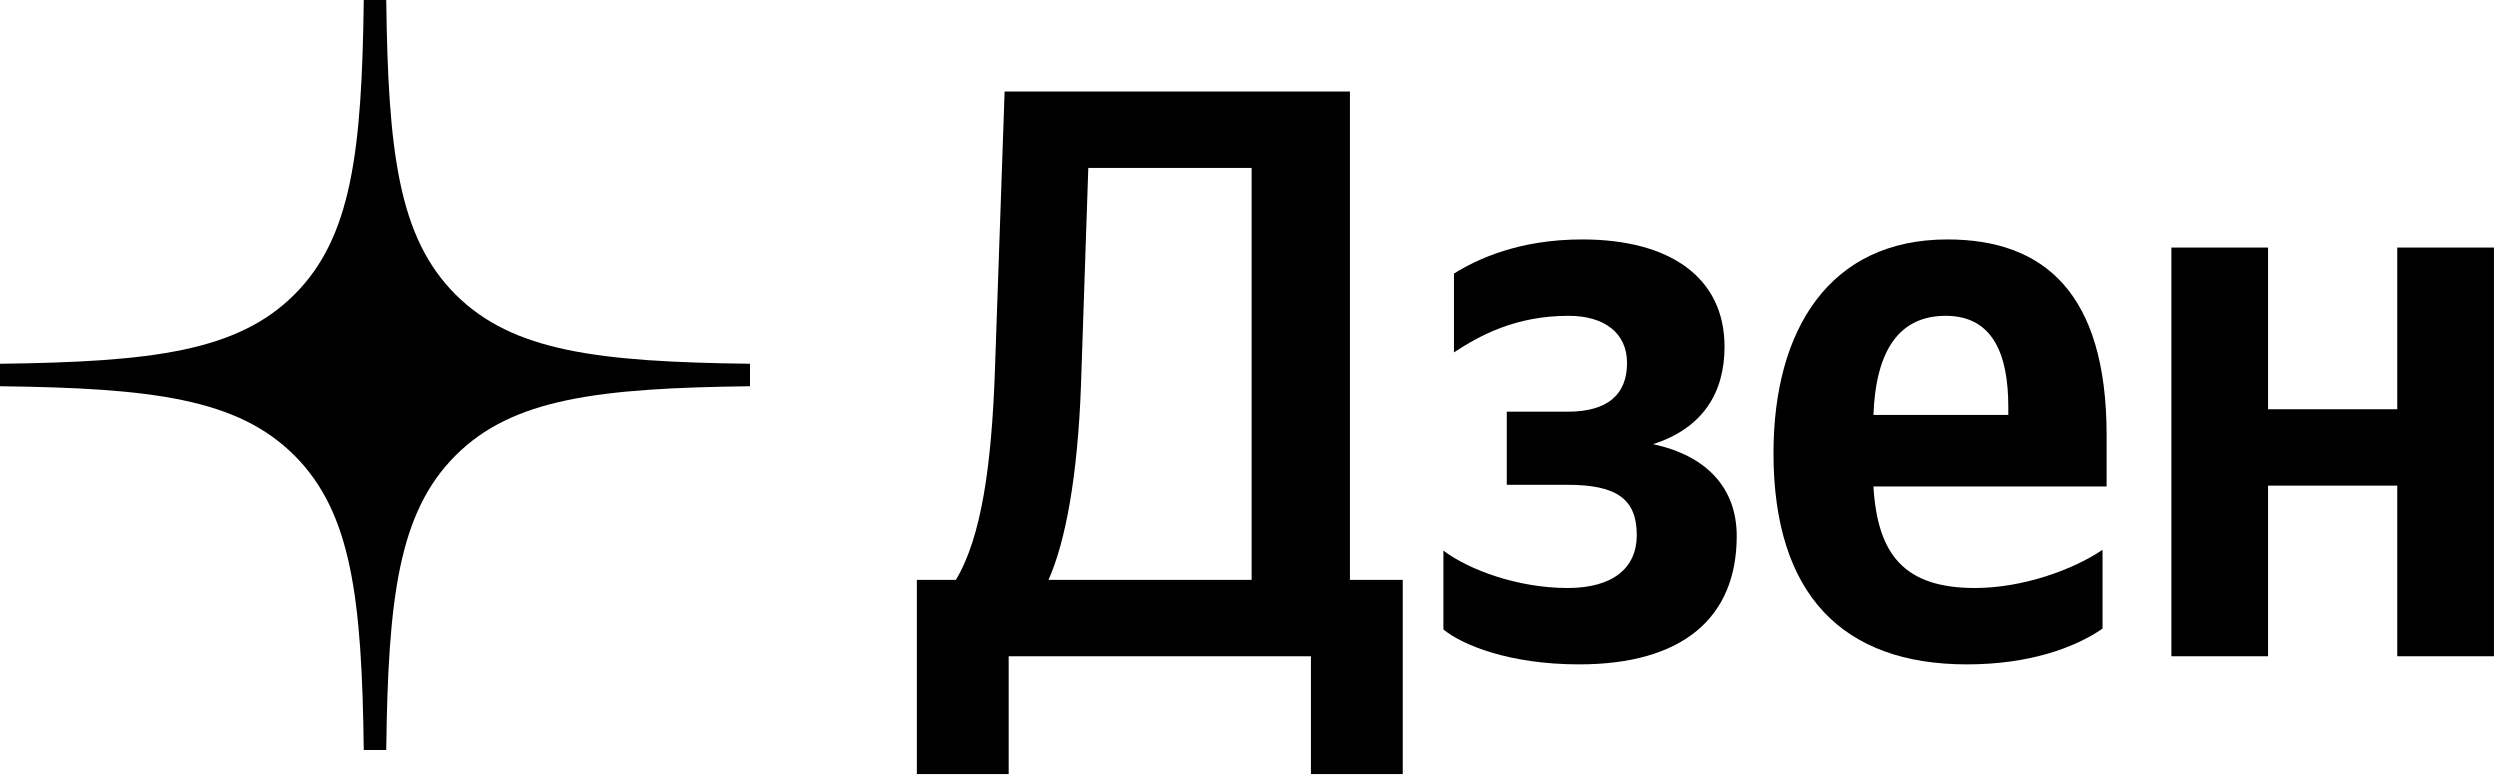
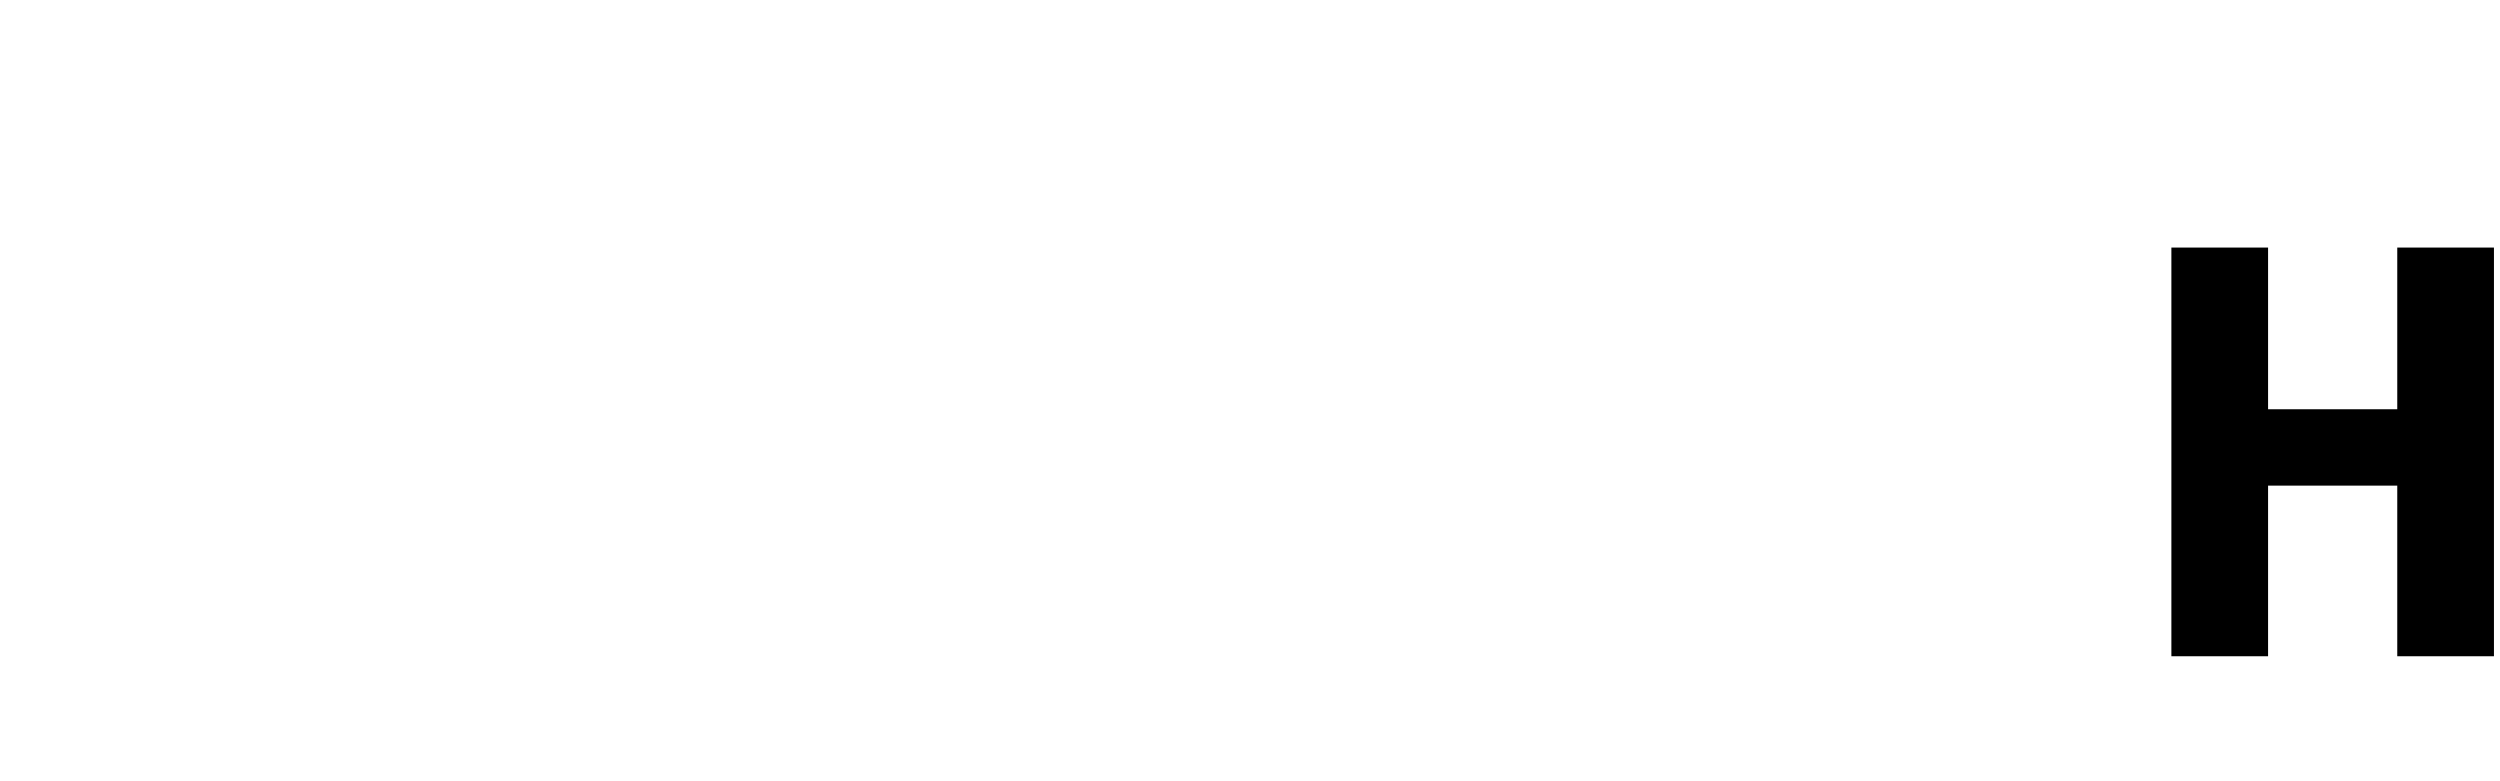
<svg xmlns="http://www.w3.org/2000/svg" width="400" height="125" viewBox="0 0 400 125" fill="none">
-   <path fill-rule="evenodd" clip-rule="evenodd" d="M58.202 0C57.9 24.323 56.239 37.994 47.117 47.117C37.994 56.239 24.323 57.9 0 58.202V61.798C24.323 62.1 37.994 63.761 47.117 72.883C56.239 82.006 57.9 95.677 58.202 120H61.798C62.1 95.677 63.761 82.006 72.883 72.883C82.006 63.761 95.677 62.1 120 61.798V58.202C95.677 57.9 82.006 56.239 72.883 47.117C63.761 37.994 62.1 24.323 61.798 0H58.202Z" fill="black" />
-   <path d="M161.389 123.85V105H209.749V123.85H224.439V92.78H215.989V14.65H160.739L159.179 59.5C158.659 74.06 157.099 85.89 152.939 92.78H146.699V123.85H161.389ZM172.959 61.58L174.129 26.87H200.259V92.78H167.759C170.489 86.67 172.439 76.14 172.959 61.58Z" fill="black" />
-   <path d="M250.835 94.08C242.905 94.08 235.105 91.22 230.945 88.1V100.71C233.935 103.18 241.475 106.3 252.655 106.3C269.165 106.3 277.875 98.89 277.875 85.76C277.875 78.09 273.065 72.89 264.485 71.07C272.545 68.47 275.925 62.75 275.925 55.47C275.925 44.42 267.215 38.31 253.175 38.31C243.035 38.31 236.405 41.43 232.635 43.77V56.38C236.795 53.65 242.515 50.53 250.965 50.53C256.685 50.53 260.325 53.26 260.325 58.07C260.325 63.14 257.205 65.87 250.835 65.87H241.085V77.57H250.835C258.765 77.57 261.885 79.91 261.885 85.63C261.885 90.83 258.115 94.08 250.835 94.08Z" fill="black" />
-   <path d="M336.408 100.58V87.97C331.598 91.22 323.538 94.08 315.998 94.08C304.688 94.08 300.398 88.75 299.748 77.83H337.058V69.64C337.058 46.89 327.048 38.31 311.578 38.31C292.728 38.31 283.758 52.74 283.758 72.5C283.758 95.25 294.938 106.3 314.698 106.3C324.578 106.3 331.858 103.7 336.408 100.58ZM311.318 50.53C318.988 50.53 321.328 56.9 321.328 65.09V66.39H299.748C300.138 55.99 303.908 50.53 311.318 50.53Z" fill="black" />
  <path d="M383.562 39.61V65.48H362.892V39.61H347.422V105H362.892V77.7H383.562V105H399.032V39.61H383.562Z" fill="black" />
</svg>